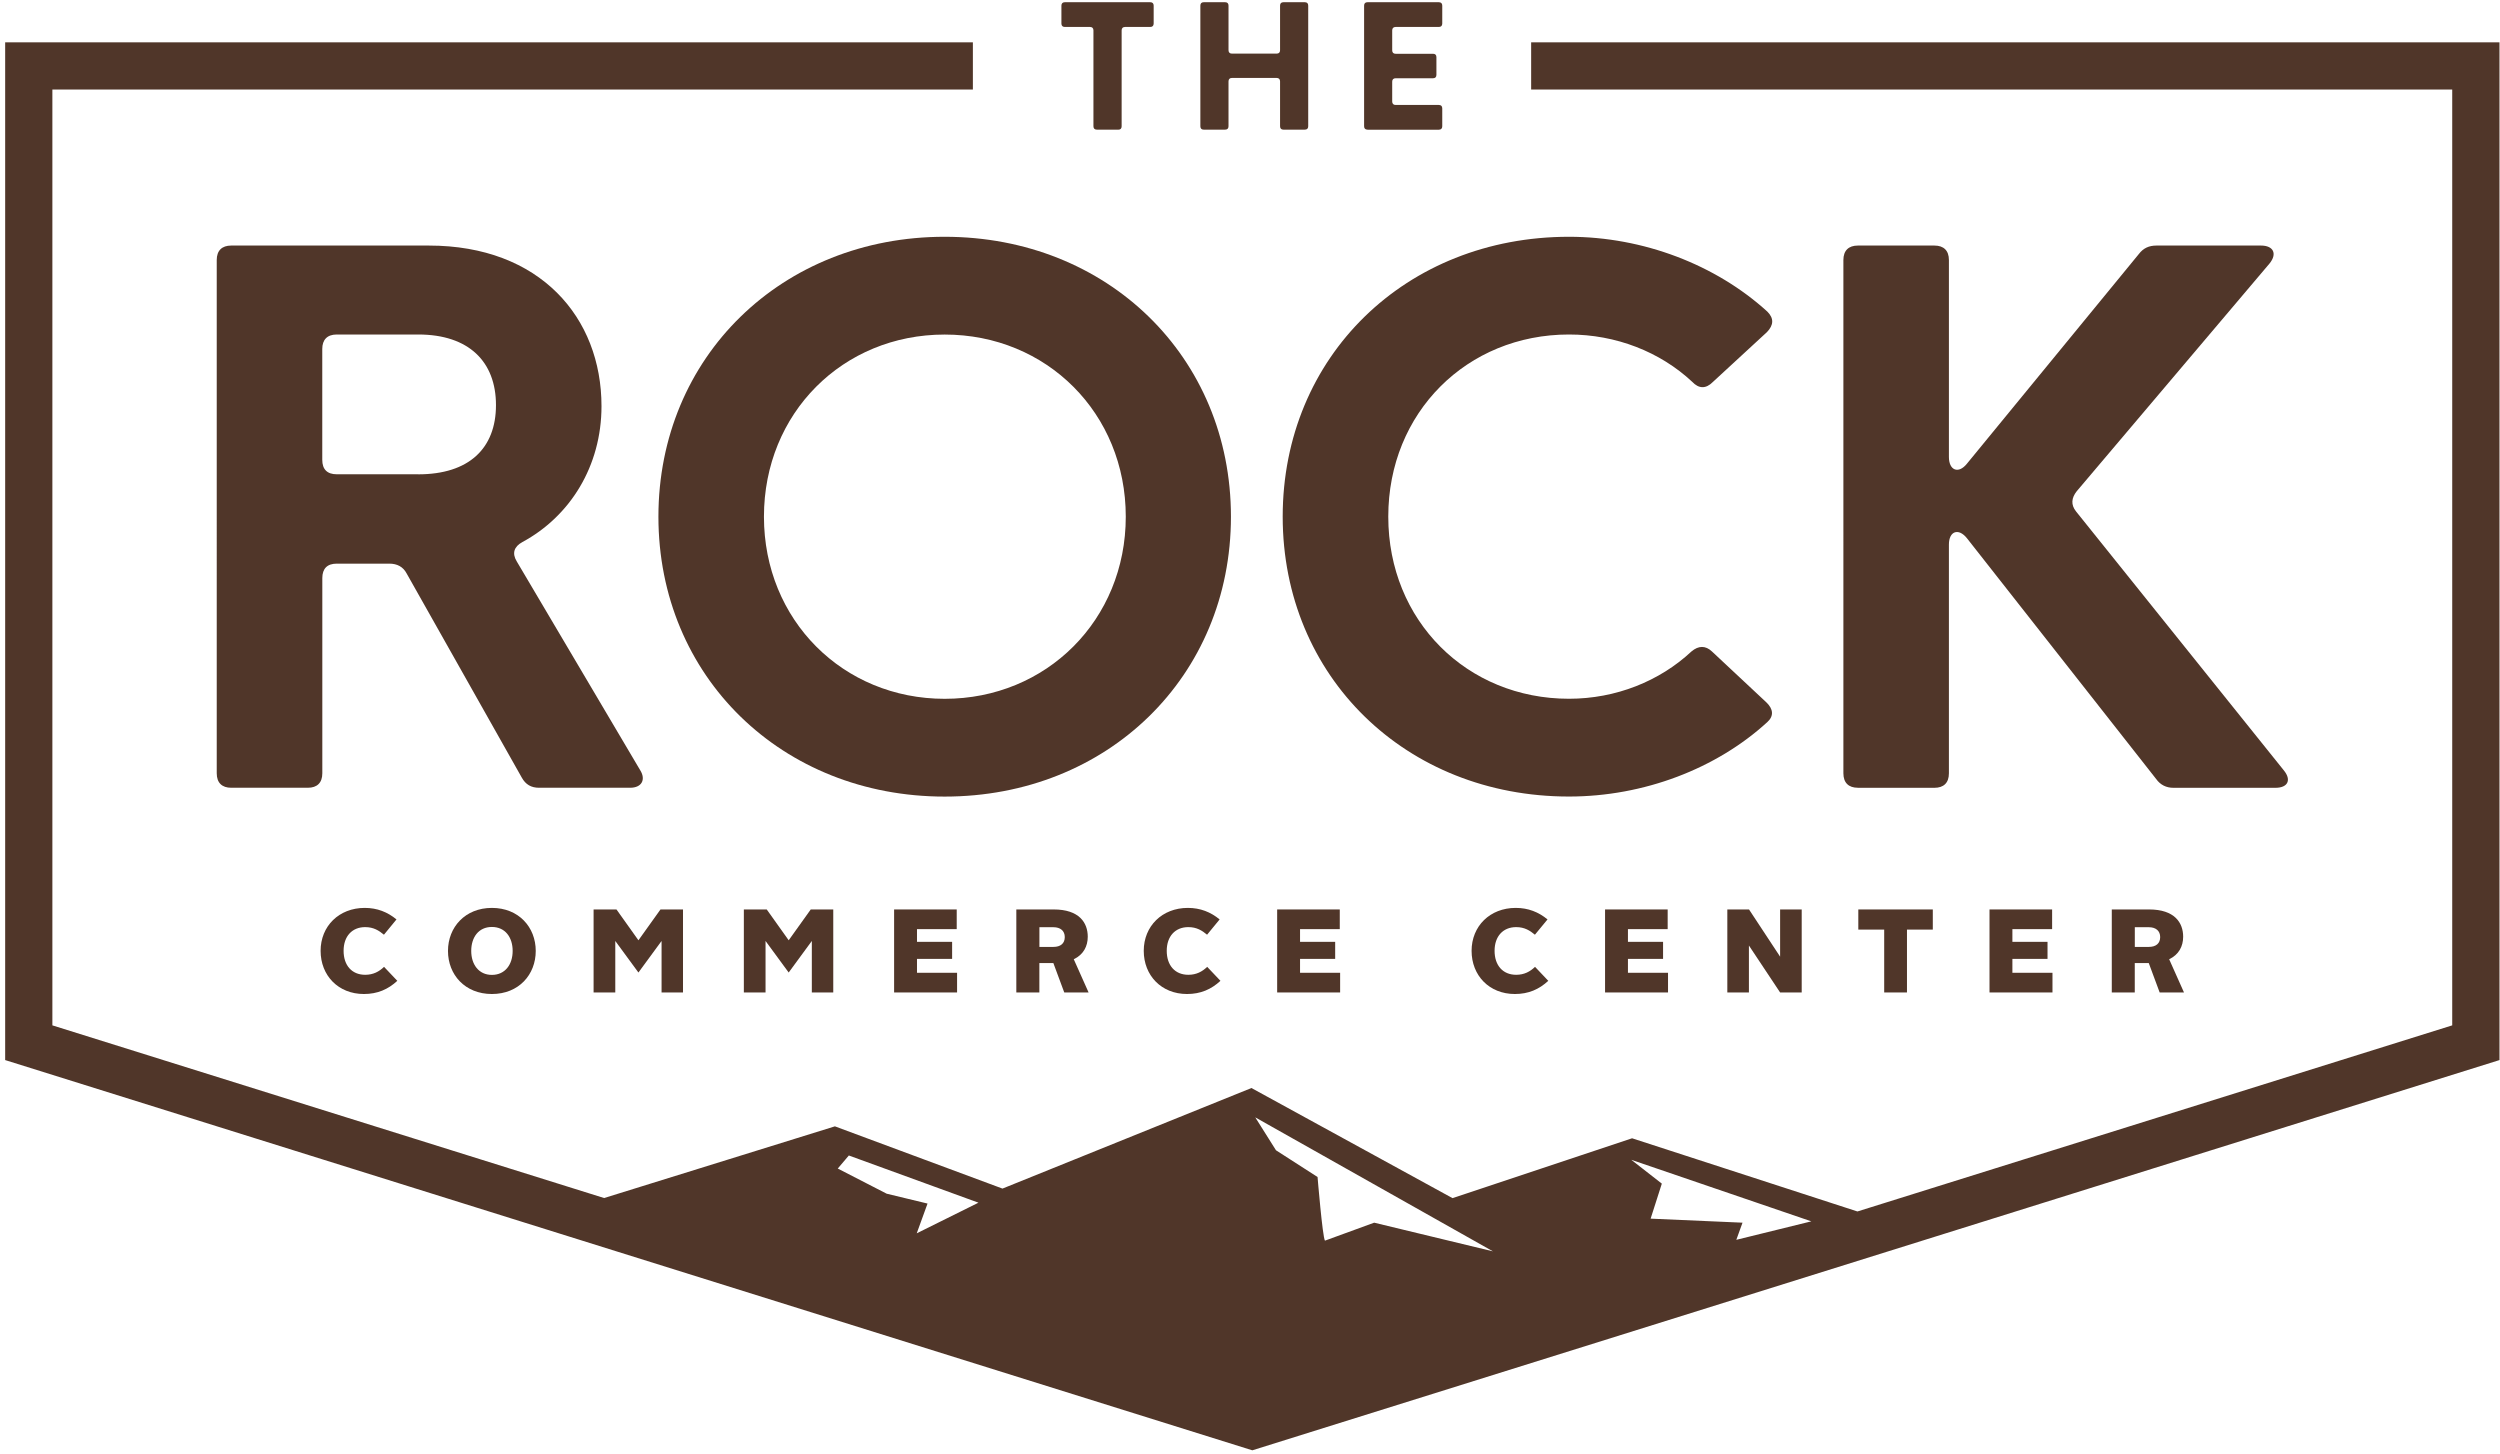
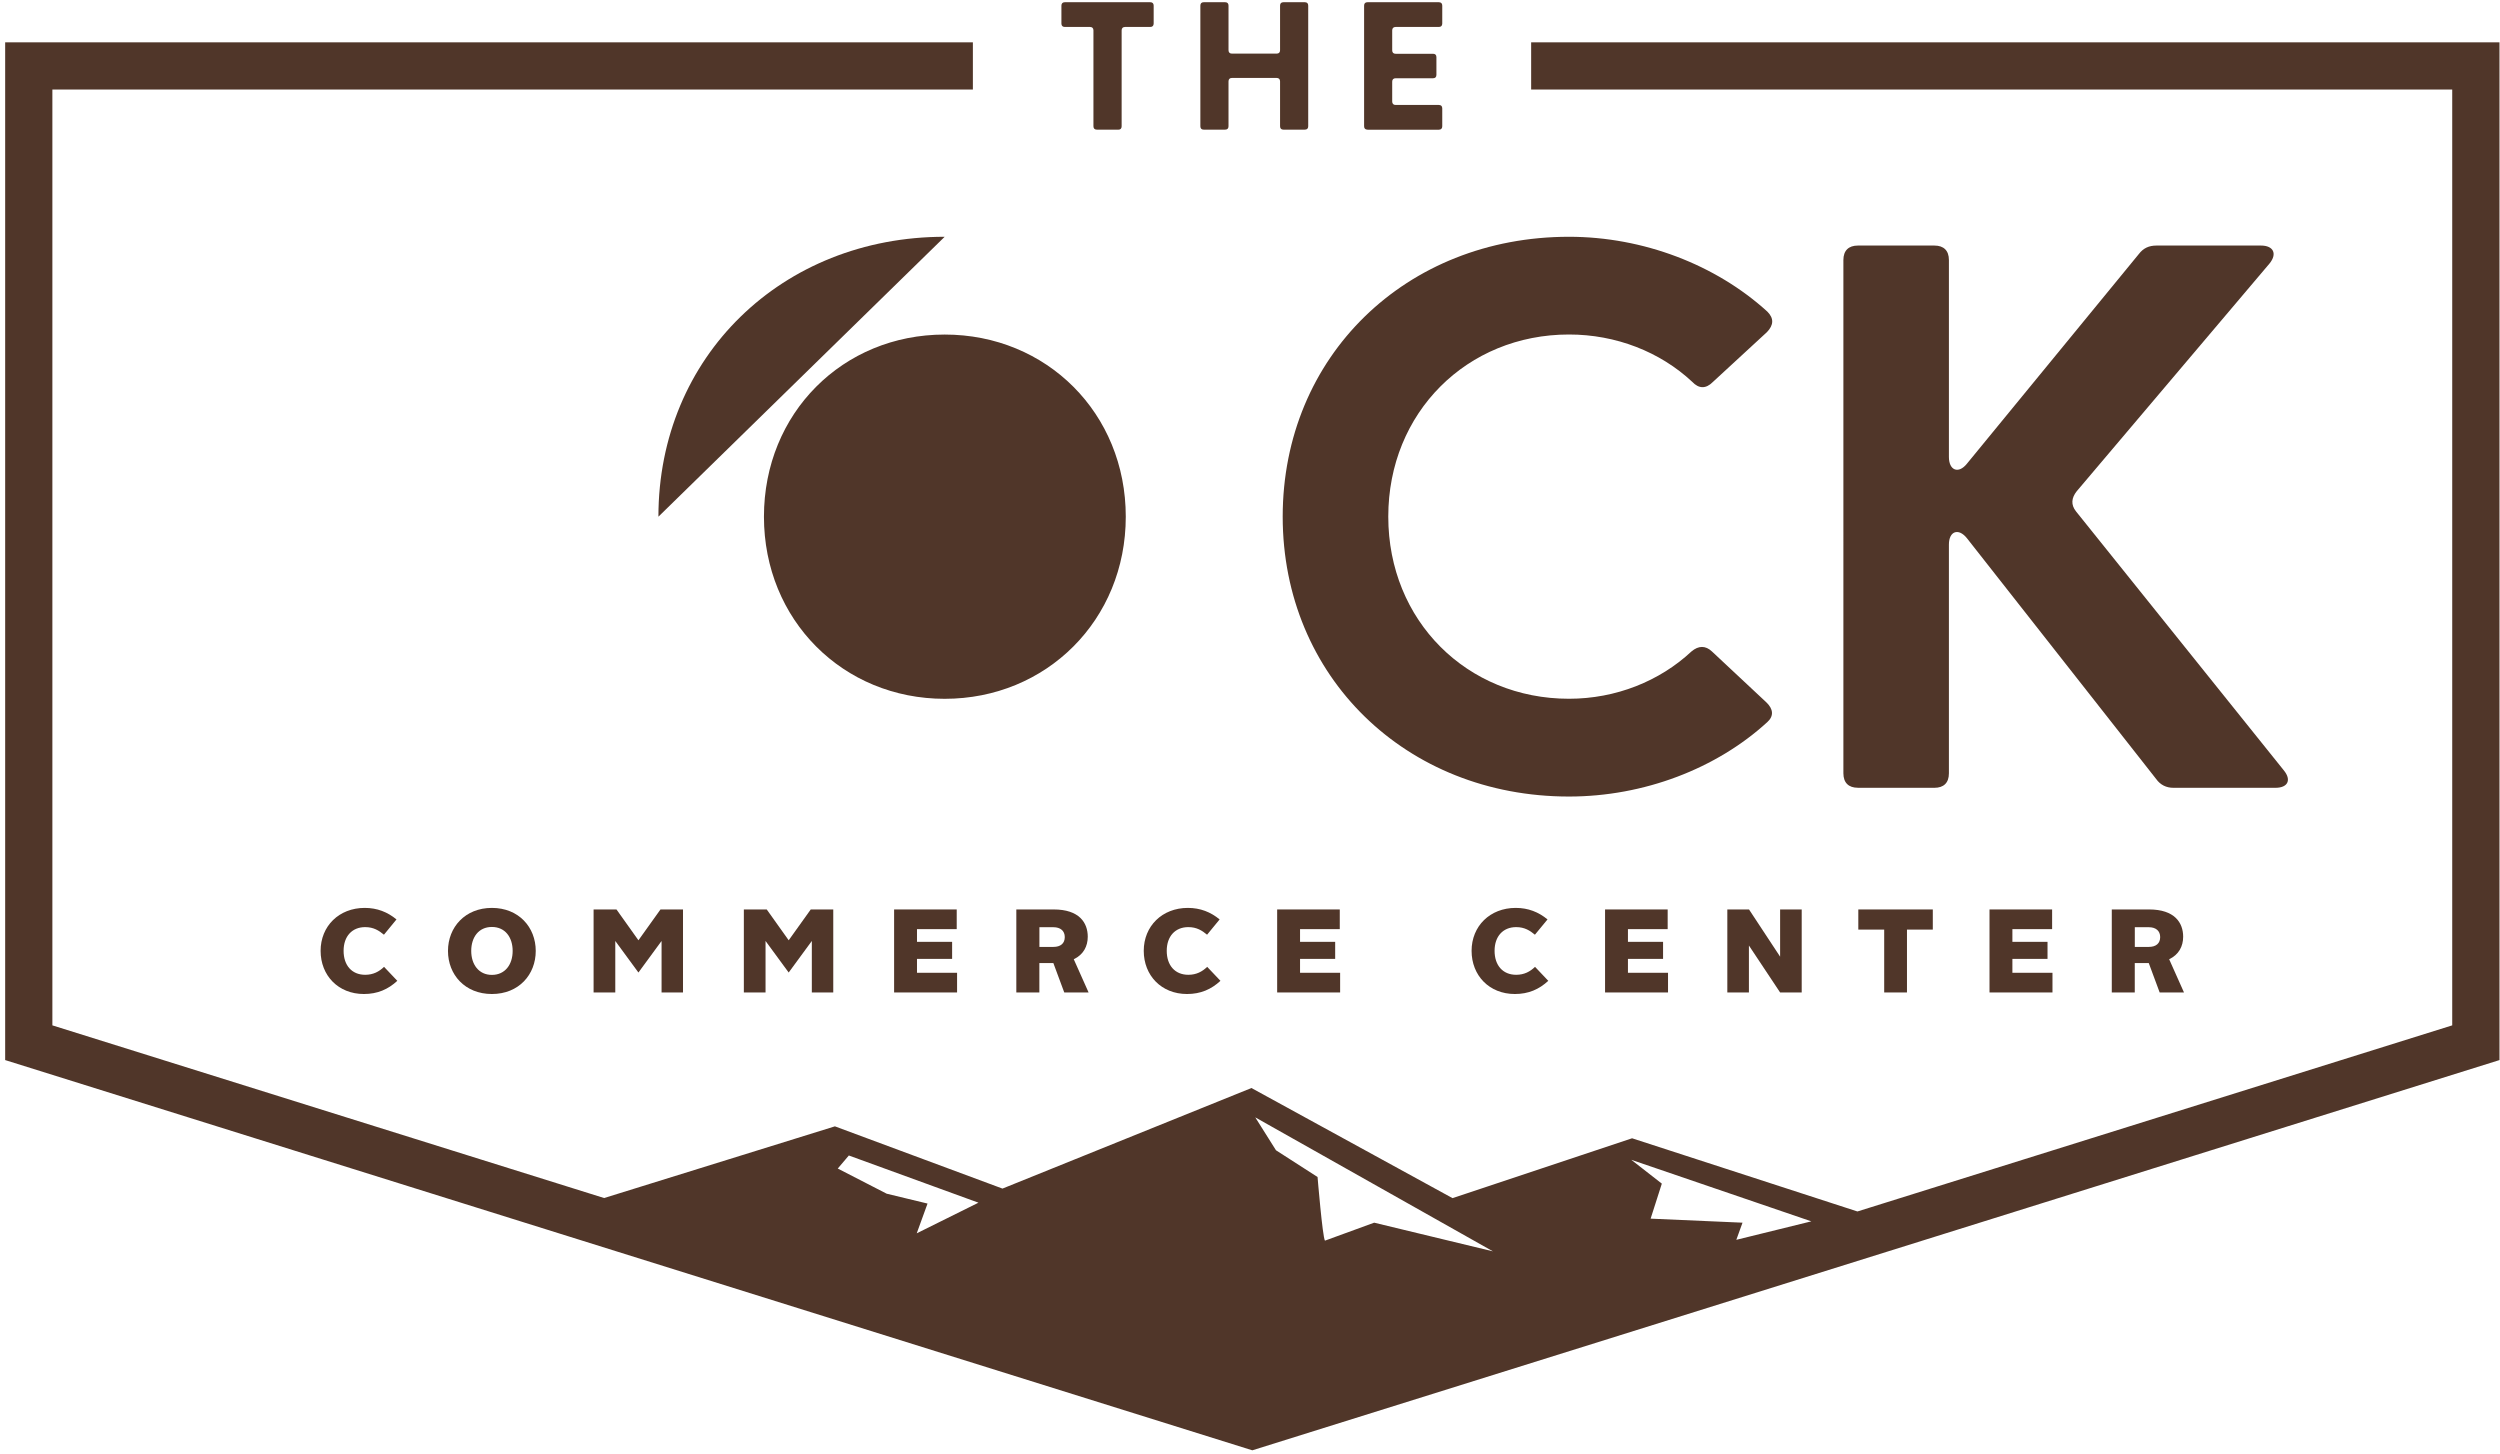
<svg xmlns="http://www.w3.org/2000/svg" id="Layer_1" viewBox="0 0 484 281.5">
  <defs>
    <style>.cls-1{fill:#503629;stroke-width:0px;}</style>
  </defs>
  <path class="cls-1" d="M212.35,25.1c-.42,0-.66-.22-.66-.66V5.88c0-.42-.23-.66-.66-.66h-4.88c-.42,0-.66-.22-.66-.66V1.09c0-.43.24-.66.66-.66h16.54c.42,0,.66.22.66.66v3.47c0,.43-.24.66-.66.66h-4.88c-.43,0-.66.24-.66.66v18.57c0,.43-.22.66-.66.66h-4.14Z" />
  <path class="cls-1" d="M233.05,25.1c-.43,0-.66-.22-.66-.66V1.09c0-.43.22-.66.66-.66h4.13c.43,0,.66.22.66.66v8.63c0,.43.24.66.66.66h8.66c.42,0,.66-.22.66-.66V1.09c0-.43.22-.66.66-.66h4.13c.43,0,.66.22.66.66v23.35c0,.43-.22.66-.66.66h-4.13c-.43,0-.66-.22-.66-.66v-8.69c0-.42-.24-.66-.66-.66h-8.66c-.42,0-.66.24-.66.66v8.69c0,.43-.22.66-.66.66h-4.13Z" />
  <path class="cls-1" d="M264.75,25.1c-.43,0-.66-.22-.66-.66V1.09c0-.43.22-.66.66-.66h13.81c.42,0,.66.22.66.66v3.47c0,.43-.24.66-.66.66h-8.37c-.42,0-.66.24-.66.66v3.87c0,.43.24.66.66.66h7.24c.43,0,.66.22.66.66v3.42c0,.43-.22.66-.66.66h-7.24c-.42,0-.66.23-.66.66v3.85c0,.42.24.66.66.66h8.37c.42,0,.66.22.66.66v3.47c0,.43-.24.66-.66.66h-13.81Z" />
-   <path class="cls-1" d="M44.76,152.51c-1.78,0-2.8-.96-2.8-2.8V50.34c0-1.85,1.03-2.8,2.8-2.8h38.27c21.53,0,33.42,13.94,33.42,31.09,0,11.62-6.08,21.32-15.31,26.31-1.64.89-2.05,2.19-1.09,3.76l23.92,40.46c1.09,1.78.27,3.35-1.98,3.35h-17.63c-1.5,0-2.6-.61-3.35-1.98l-22.28-39.5c-.68-1.3-1.84-1.91-3.35-1.91h-10.18c-1.85,0-2.8.96-2.8,2.8v37.79c0,1.85-1.02,2.8-2.8,2.8h-14.83ZM80.98,91.83c9.77,0,15.04-4.99,15.04-13.4s-5.26-13.67-15.04-13.67h-15.79c-1.85,0-2.8,1.02-2.8,2.8v21.46c0,1.85.96,2.8,2.8,2.8h15.79Z" />
-   <path class="cls-1" d="M127.47,100.03c0-30.96,23.92-54.19,55.42-54.19s55.42,23.24,55.42,54.19-23.92,54.19-55.42,54.19-55.42-23.23-55.42-54.19ZM217.95,100.03c0-20.02-15.31-35.26-35.06-35.26s-34.99,15.24-34.99,35.26,15.31,35.26,34.99,35.26,35.06-15.24,35.06-35.26Z" />
+   <path class="cls-1" d="M127.47,100.03c0-30.96,23.92-54.19,55.42-54.19ZM217.95,100.03c0-20.02-15.31-35.26-35.06-35.26s-34.99,15.24-34.99,35.26,15.31,35.26,34.99,35.26,35.06-15.24,35.06-35.26Z" />
  <path class="cls-1" d="M248.33,100.03c0-31.03,23.85-54.19,55.42-54.19,14.35,0,28.43,5.4,38.41,14.49,1.3,1.3,1.23,2.6-.07,3.96l-10.52,9.7c-1.3,1.3-2.67,1.3-3.96-.07-6.22-5.81-14.76-9.16-23.85-9.16-19.75,0-34.99,15.1-34.99,35.26s15.24,35.26,34.99,35.26c9.09,0,17.56-3.42,23.71-9.16,1.37-1.16,2.73-1.16,3.96,0l10.52,9.84c1.37,1.3,1.5,2.66.21,3.83-9.84,9.02-23.92,14.42-38.41,14.42-31.57,0-55.42-23.23-55.42-54.19Z" />
  <path class="cls-1" d="M359.68,152.51c-1.78,0-2.8-.96-2.8-2.8V50.34c0-1.85,1.03-2.8,2.8-2.8h14.83c1.78,0,2.8.96,2.8,2.8v38.13c0,2.6,1.85,3.35,3.49,1.3l33.28-40.59c.89-1.16,1.98-1.64,3.42-1.64h20.23c2.39,0,3.21,1.57,1.64,3.49l-37.32,44.08c-1.02,1.3-1.16,2.6-.13,3.9l40.25,50.16c1.5,1.85.75,3.35-1.64,3.35h-19.75c-1.37,0-2.53-.55-3.35-1.71l-36.63-46.61c-1.64-2.05-3.49-1.37-3.49,1.23v44.29c0,1.85-1.02,2.8-2.8,2.8h-14.83Z" />
  <path class="cls-1" d="M70.61,175.77c2.41,0,4.41.8,6.15,2.23l-2.43,2.96c-.96-.8-2-1.47-3.63-1.47-2.55,0-4.18,1.79-4.18,4.59s1.58,4.64,4.18,4.64c1.56,0,2.71-.62,3.65-1.54l2.57,2.71c-1.79,1.65-3.83,2.55-6.47,2.55-4.96,0-8.38-3.58-8.38-8.36s3.56-8.31,8.54-8.31Z" />
  <path class="cls-1" d="M95.23,175.77c5.19,0,8.49,3.74,8.49,8.33s-3.28,8.34-8.49,8.34-8.5-3.74-8.5-8.34,3.33-8.33,8.5-8.33ZM95.23,188.74c2.55,0,4.02-2,4.02-4.64s-1.45-4.64-4.02-4.64-4,2-4,4.64,1.47,4.64,4,4.64Z" />
  <path class="cls-1" d="M114.92,176.07h4.43l4.25,5.97,4.27-5.97h4.36v16.07h-4.15v-9.97l-4.48,6.11-4.48-6.11v9.97h-4.2v-16.07Z" />
  <path class="cls-1" d="M144.01,176.07h4.43l4.25,5.97,4.27-5.97h4.36v16.07h-4.15v-9.97l-4.48,6.11-4.48-6.11v9.97h-4.2v-16.07Z" />
  <path class="cls-1" d="M173.1,176.07h12.12v3.81h-7.69v2.46h6.8v3.3h-6.8v2.69h7.76v3.81h-12.19v-16.07Z" />
  <path class="cls-1" d="M196.77,176.07h7.23c4.94,0,6.59,2.57,6.59,5.28,0,1.84-.83,3.47-2.71,4.36l2.87,6.43h-4.71l-2.11-5.69h-2.71v5.69h-4.46v-16.07ZM203.96,183.32c1.36,0,2.18-.67,2.18-1.9s-.87-1.91-2.18-1.91h-2.73v3.81h2.73Z" />
  <path class="cls-1" d="M229.97,175.77c2.41,0,4.41.8,6.15,2.23l-2.43,2.96c-.96-.8-2-1.47-3.63-1.47-2.55,0-4.18,1.79-4.18,4.59s1.58,4.64,4.18,4.64c1.56,0,2.71-.62,3.65-1.54l2.57,2.71c-1.79,1.65-3.83,2.55-6.47,2.55-4.96,0-8.38-3.58-8.38-8.36s3.56-8.31,8.54-8.31Z" />
  <path class="cls-1" d="M247.26,176.07h12.12v3.81h-7.69v2.46h6.8v3.3h-6.8v2.69h7.76v3.81h-12.19v-16.07Z" />
  <path class="cls-1" d="M293.45,175.77c2.41,0,4.41.8,6.15,2.23l-2.44,2.96c-.96-.8-2-1.47-3.63-1.47-2.55,0-4.18,1.79-4.18,4.59s1.58,4.64,4.18,4.64c1.56,0,2.71-.62,3.65-1.54l2.57,2.71c-1.79,1.65-3.83,2.55-6.47,2.55-4.96,0-8.38-3.58-8.38-8.36s3.56-8.31,8.54-8.31Z" />
  <path class="cls-1" d="M310.74,176.07h12.12v3.81h-7.69v2.46h6.8v3.3h-6.8v2.69h7.76v3.81h-12.19v-16.07Z" />
  <path class="cls-1" d="M334.41,176.07h4.2l6.02,9.14v-9.14h4.18v16.07h-4.18l-6.04-9.09v9.09h-4.18v-16.07Z" />
  <path class="cls-1" d="M364.78,179.97h-5.01v-3.9h14.42v3.9h-5v12.17h-4.41v-12.17Z" />
  <path class="cls-1" d="M385.17,176.07h12.12v3.81h-7.69v2.46h6.8v3.3h-6.8v2.69h7.76v3.81h-12.19v-16.07Z" />
  <path class="cls-1" d="M408.84,176.07h7.23c4.94,0,6.59,2.57,6.59,5.28,0,1.84-.83,3.47-2.71,4.36l2.87,6.43h-4.71l-2.11-5.69h-2.71v5.69h-4.45v-16.07ZM416.03,183.32c1.36,0,2.18-.67,2.18-1.9s-.87-1.91-2.18-1.91h-2.73v3.81h2.73Z" />
  <path class="cls-1" d="M296.43,8.2v9.14h178.32v181.17l-115.15,36.03-43.63-14.17-34.76,11.59-38.93-21.32-48.2,19.47-32.44-12.05-44.68,13.88L10.14,198.51V17.34h178.21v-9.14H1v197.03l241.45,75.55,241.45-75.55V8.2h-187.46ZM350.68,236.45l-14.53,3.58,1.2-3.32-17.79-.78,2.17-6.78-5.91-4.61,34.85,11.91ZM289.07,242.27l-23.03-5.56-9.53,3.48c-.47-.71-1.43-12.32-1.43-12.32l-8.05-5.18-4.01-6.37,46.05,25.96ZM164.33,223.7l25.1,9.14-11.95,5.93,2.09-5.76-7.91-1.91-9.47-4.87,2.14-2.52Z" />
</svg>